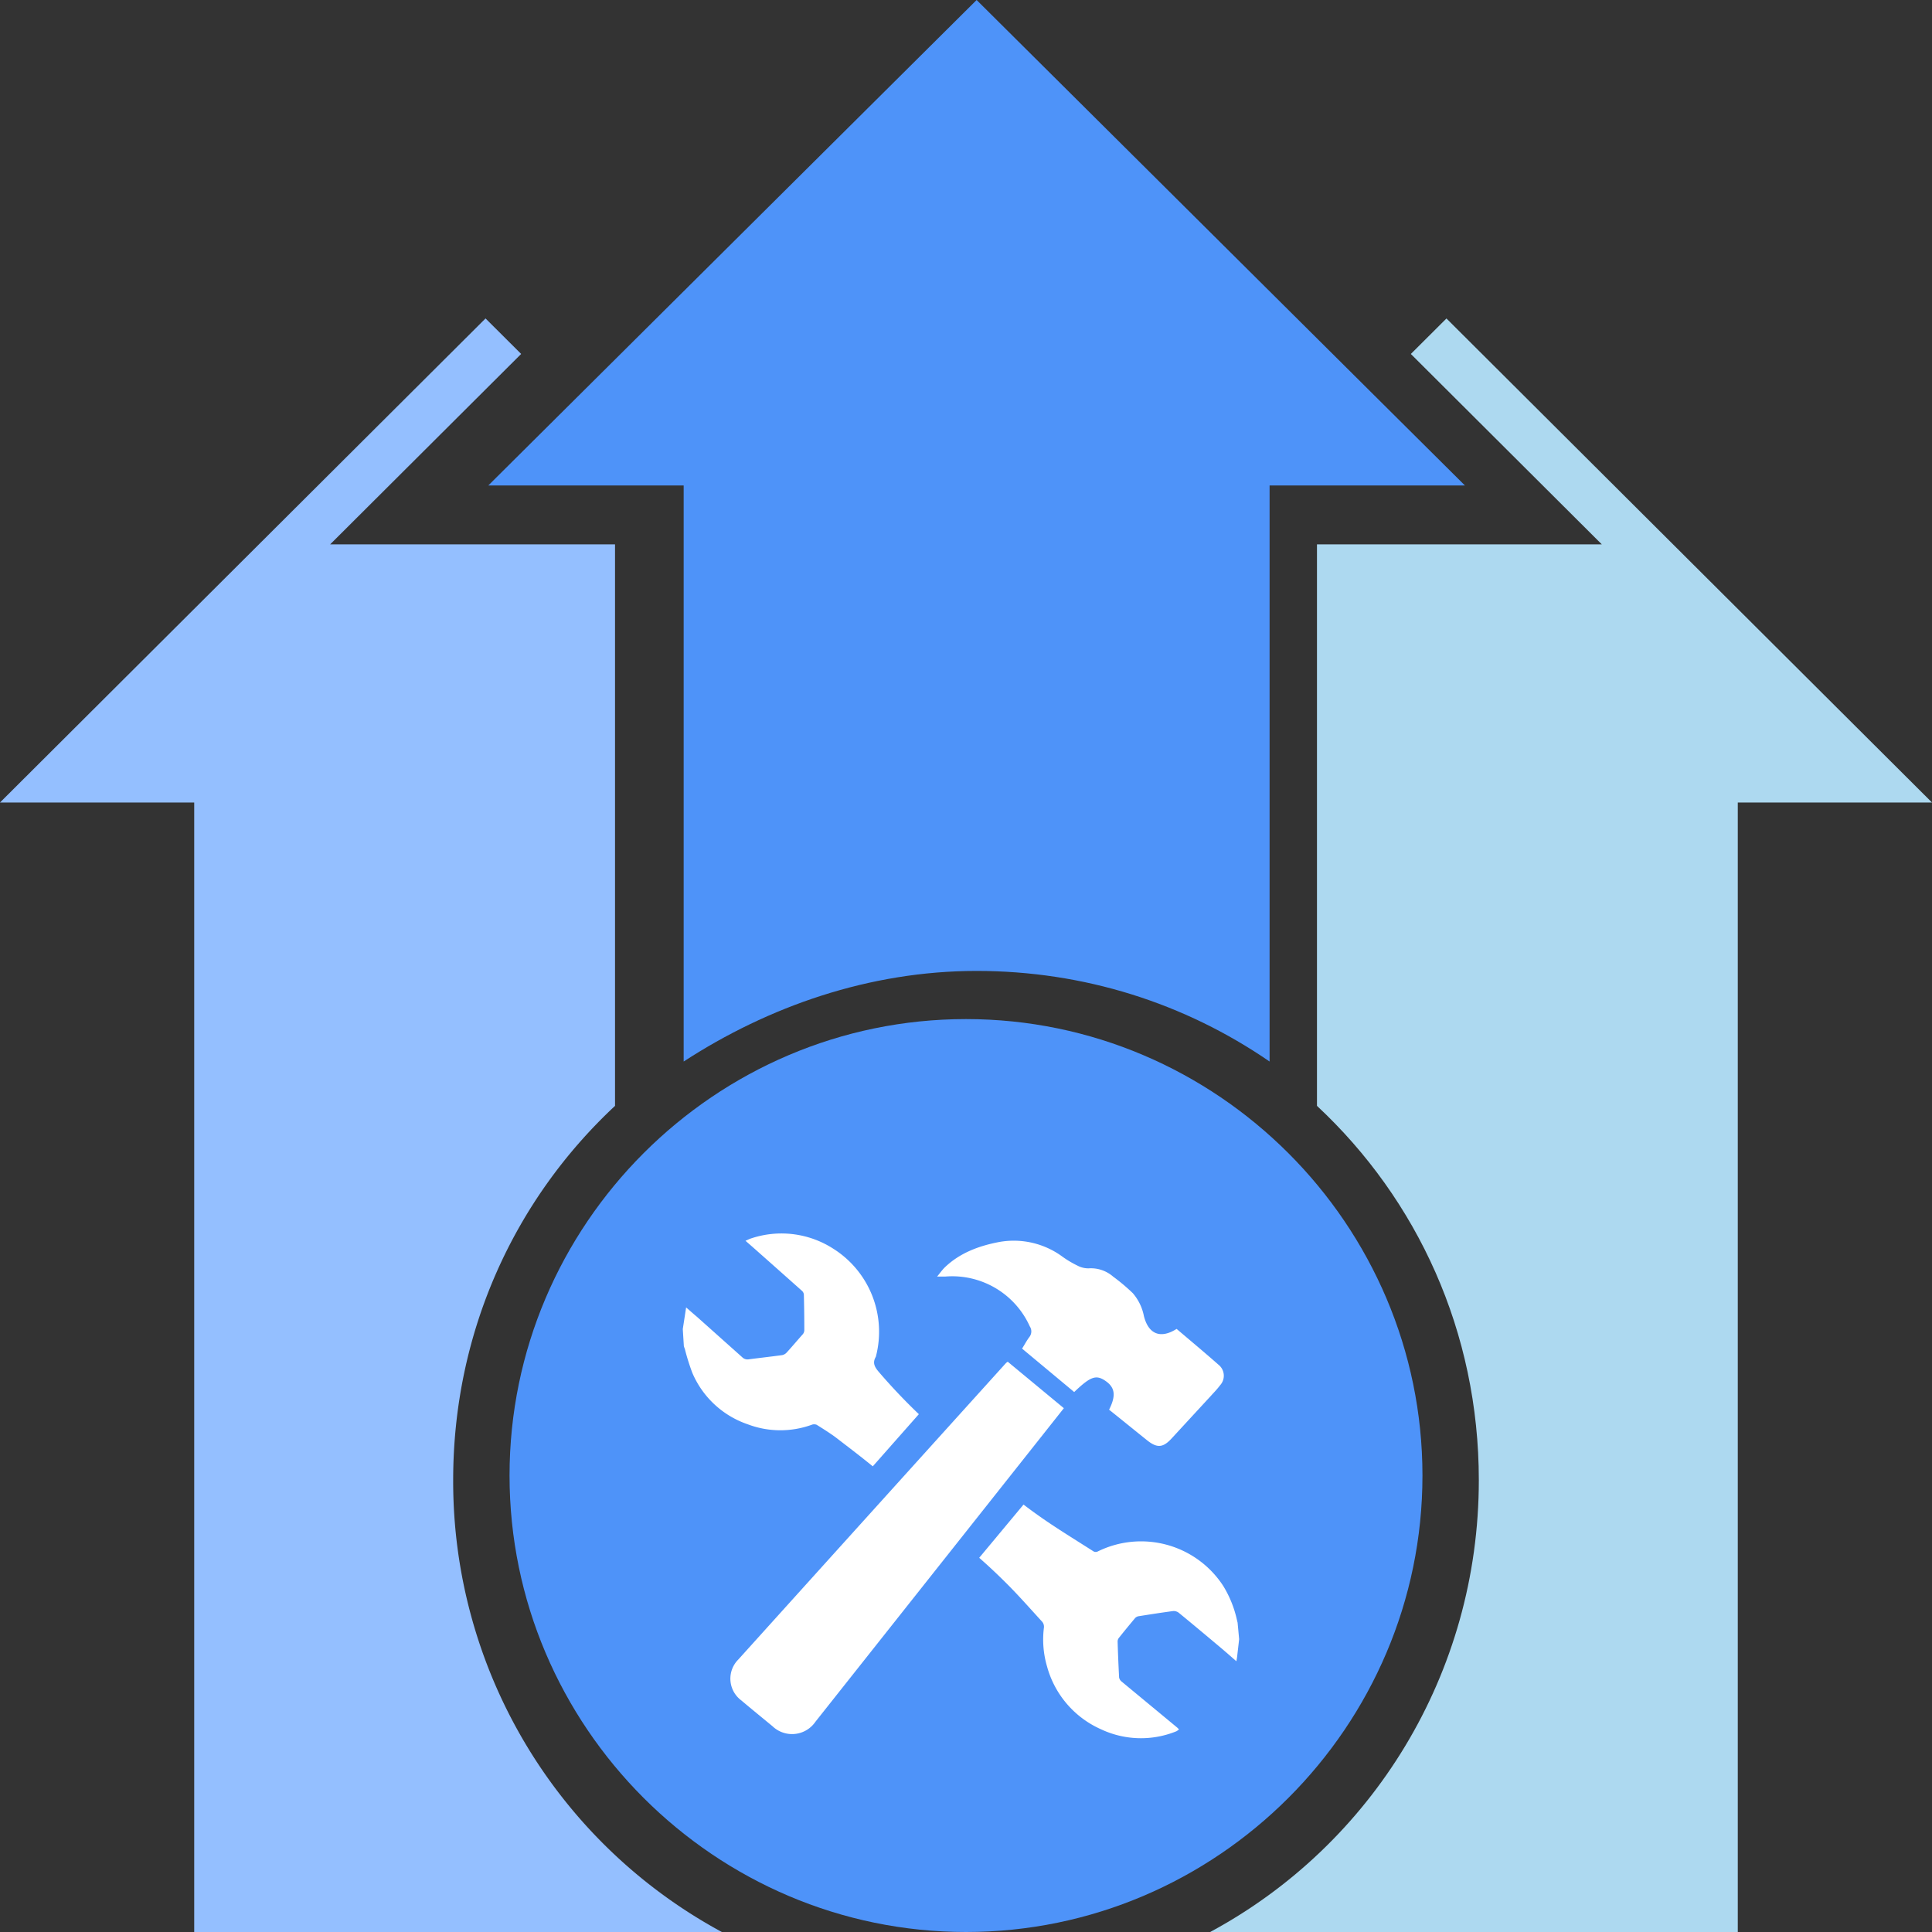
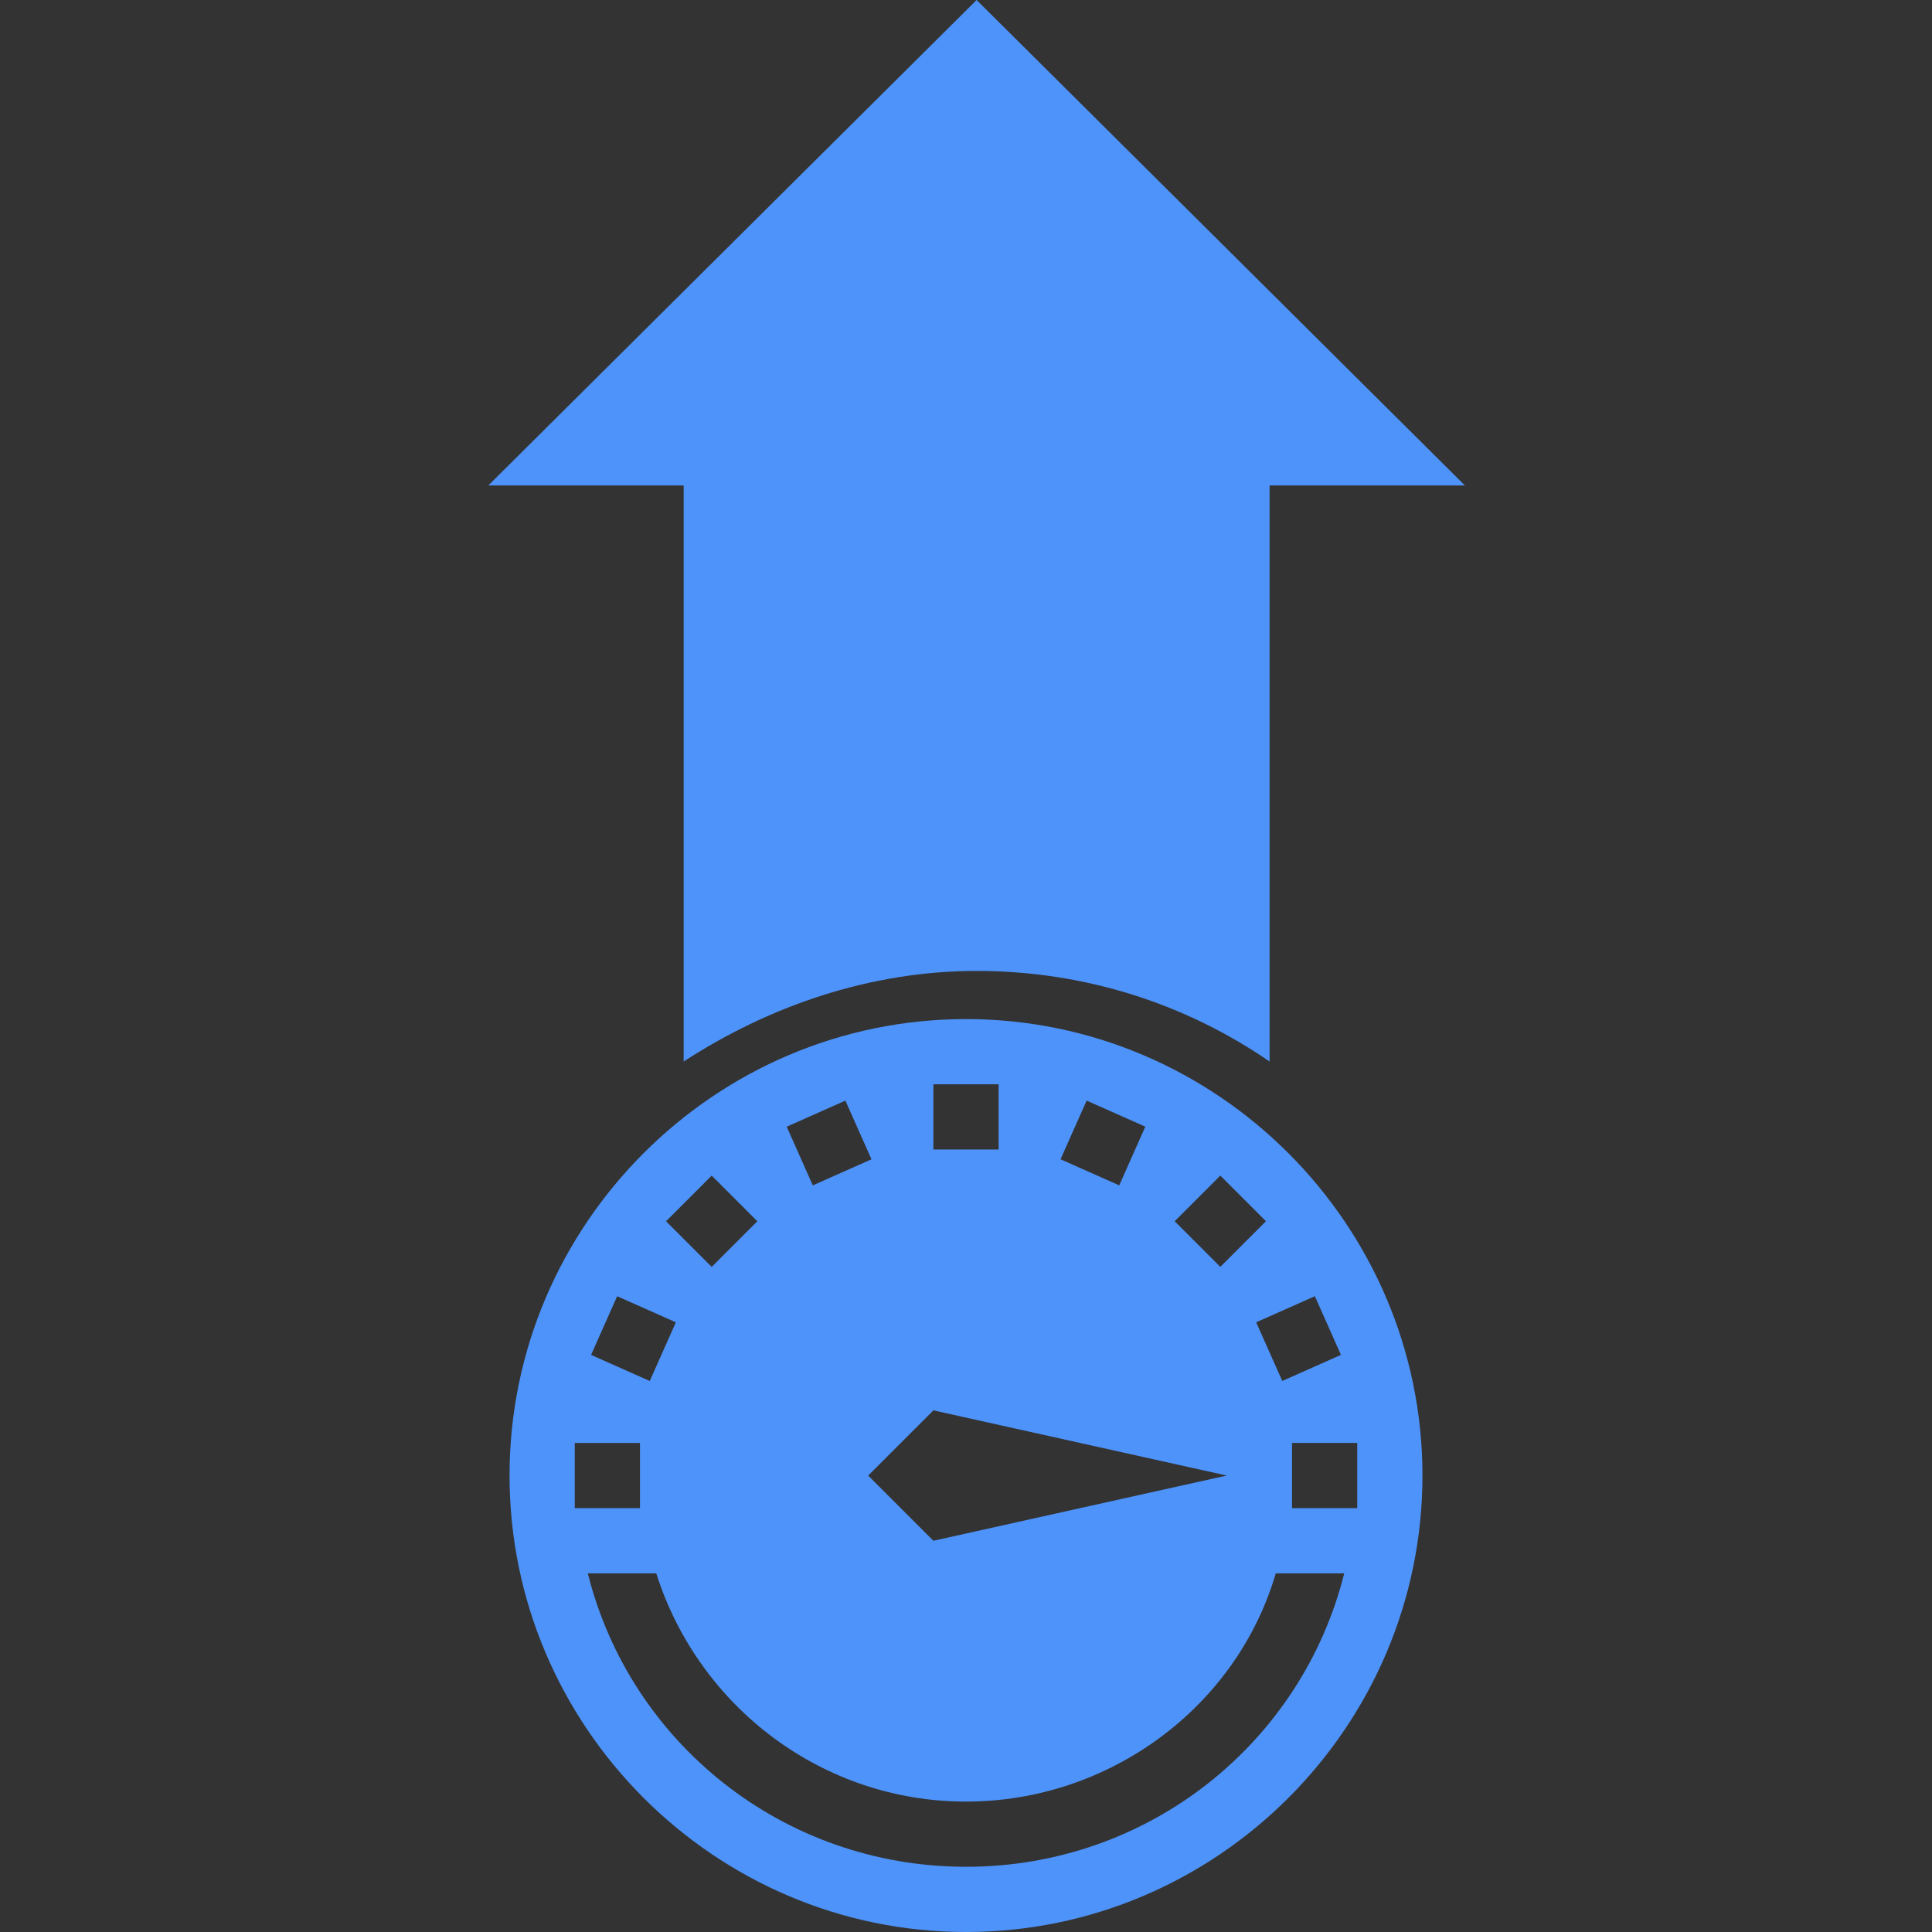
<svg xmlns="http://www.w3.org/2000/svg" width="80" height="80" viewBox="0 0 80 80">
  <rect x="0" y="0" width="80" height="80" fill="#333333" stroke="none" />
  <g fill="none" fill-rule="evenodd">
-     <circle cx="40" cy="61.099" r="17.143" fill="#4E93F9" />
    <g fill-rule="nonzero">
      <path fill="#4E93F9" d="M40 42.198c-10.396 0-18.901 8.505-18.901 18.9C21.099 71.496 29.604 80 40 80c10.396 0 18.901-8.505 18.901-18.901 0-10.396-8.505-18.901-18.901-18.901zm14.446 11.475l1.08 2.43-2.43 1.08-1.08-2.43 2.43-1.08zm-3.915-4.995l1.89 1.89-1.89 1.89-1.89-1.89 1.89-1.89zm-5.536-3.105l2.43 1.08-1.08 2.43-2.43-1.08 1.08-2.43zm-6.345-.675h2.7v2.7h-2.7v-2.7zm12.15 16.2L38.65 63.8l-2.7-2.7 2.7-2.7 12.15 2.7zM35.006 45.574l1.08 2.43-2.43 1.08-1.08-2.43 2.43-1.08zm-5.536 3.105l1.89 1.89-1.89 1.89-1.89-1.89 1.89-1.89zm-3.915 4.995l2.43 1.08-1.08 2.43-2.43-1.08 1.08-2.43zM23.8 59.75h2.7v2.7h-2.7v-2.7zM40 77.299c-7.56 0-13.906-5.13-15.66-12.15h2.834C28.93 70.684 34.06 74.6 40 74.6s11.206-3.915 12.826-9.45h2.835C53.906 72.17 47.56 77.3 40 77.3zm13.5-14.85v-2.7h2.7v2.7h-2.7z" />
-       <path fill="#94BFFF" d="M18.765 61.292c0-6.147 2.547-11.625 6.702-15.5V22.54H13.672l7.908-7.884-1.475-1.47L0 33.23h8.042V80H29.89a21.204 21.204 0 0 1-11.125-18.708z" />
-       <path fill="#ADD9F0" d="M59.895 13.187l-1.475 1.47 7.908 7.884H54.533v23.25c4.155 3.876 6.702 9.354 6.702 15.501 0 8.018-4.423 15.1-11.125 18.708h21.848V33.23H80L59.895 13.188z" />
      <path fill="#4E93F9" d="M28.308 43.956c3.504-2.278 7.683-3.752 12.132-3.752 4.448 0 8.627 1.34 12.131 3.752V20.102h8.088L40.44 0 20.22 20.102h8.089v23.854z" />
    </g>
    <g fill="#FFF" fill-rule="nonzero">
-       <path d="M45.925 58.372c.292-.58.248-.917-.147-1.19-.394-.273-.628-.181-1.298.459l-2.158-1.798c.104-.165.19-.33.3-.477a.376.376 0 0 0 .02-.443 3.523 3.523 0 0 0-3.494-2.064h-.344c.117-.14.202-.264.308-.37.619-.6 1.403-.896 2.254-1.059a3.401 3.401 0 0 1 2.642.617c.192.137.396.257.608.36a.963.963 0 0 0 .458.113c.37-.026.736.096 1.016.34.287.21.56.44.817.687a2.05 2.05 0 0 1 .46.95c.191.752.689.951 1.354.53.576.49 1.163.979 1.734 1.483a.583.583 0 0 1 .068.849c-.121.163-.263.307-.399.458l-1.605 1.741c-.355.388-.599.413-1.009.09-.525-.42-1.048-.847-1.585-1.276zM44.052 58.31l-1.019 1.287-9.267 11.696a1.172 1.172 0 0 1-1.777.188c-.432-.358-.867-.71-1.296-1.073a1.121 1.121 0 0 1-.122-1.69c3.694-4.095 7.39-8.188 11.086-12.279a.752.752 0 0 1 .071-.053l2.324 1.924zM51.22 67.083a4.557 4.557 0 0 0-.566-1.409 4.057 4.057 0 0 0-5.201-1.43.195.195 0 0 1-.165 0c-.743-.475-1.498-.934-2.218-1.439a22.032 22.032 0 0 1-.688-.504l-1.835 2.204c.349.306.69.624 1.023.954.553.541 1.064 1.126 1.587 1.697a.323.323 0 0 1 .071.23 3.95 3.95 0 0 0 .124 1.605 3.995 3.995 0 0 0 2.25 2.62c.98.458 2.108.486 3.11.077a.738.738 0 0 0 .107-.076.867.867 0 0 0-.075-.078l-2.294-1.899a.291.291 0 0 1-.11-.17 64.827 64.827 0 0 1-.062-1.497.25.25 0 0 1 .055-.15c.22-.276.445-.55.672-.82a.25.25 0 0 1 .143-.074c.477-.075.951-.151 1.428-.213a.34.34 0 0 1 .23.067c.585.479 1.162.963 1.74 1.449.211.177.418.36.65.562.015-.094.025-.138.03-.184l.084-.729-.064-.688a1.115 1.115 0 0 1-.025-.105zM36.403 56.824c-.176-.204-.291-.383-.137-.642a4.064 4.064 0 0 0-1.759-4.474 3.963 3.963 0 0 0-3.408-.427c-.07.021-.136.058-.23.097l.299.261c.68.602 1.36 1.206 2.038 1.81.045.04.074.094.08.153.013.494.019.988.019 1.482a.27.27 0 0 1-.062.163c-.23.256-.443.513-.67.76a.342.342 0 0 1-.188.106c-.458.062-.917.113-1.39.175a.303.303 0 0 1-.26-.087l-1.872-1.672c-.14-.117-.285-.246-.452-.392l-.138.896.044.709c.016.034.016.066.037.1.084.339.189.672.311.998a3.841 3.841 0 0 0 2.294 2.136 3.816 3.816 0 0 0 2.649.022.275.275 0 0 1 .21 0c.292.184.585.365.856.574.489.376.982.75 1.466 1.146l1.908-2.16a24.166 24.166 0 0 1-1.645-1.734z" />
-     </g>
+       </g>
  </g>
</svg>